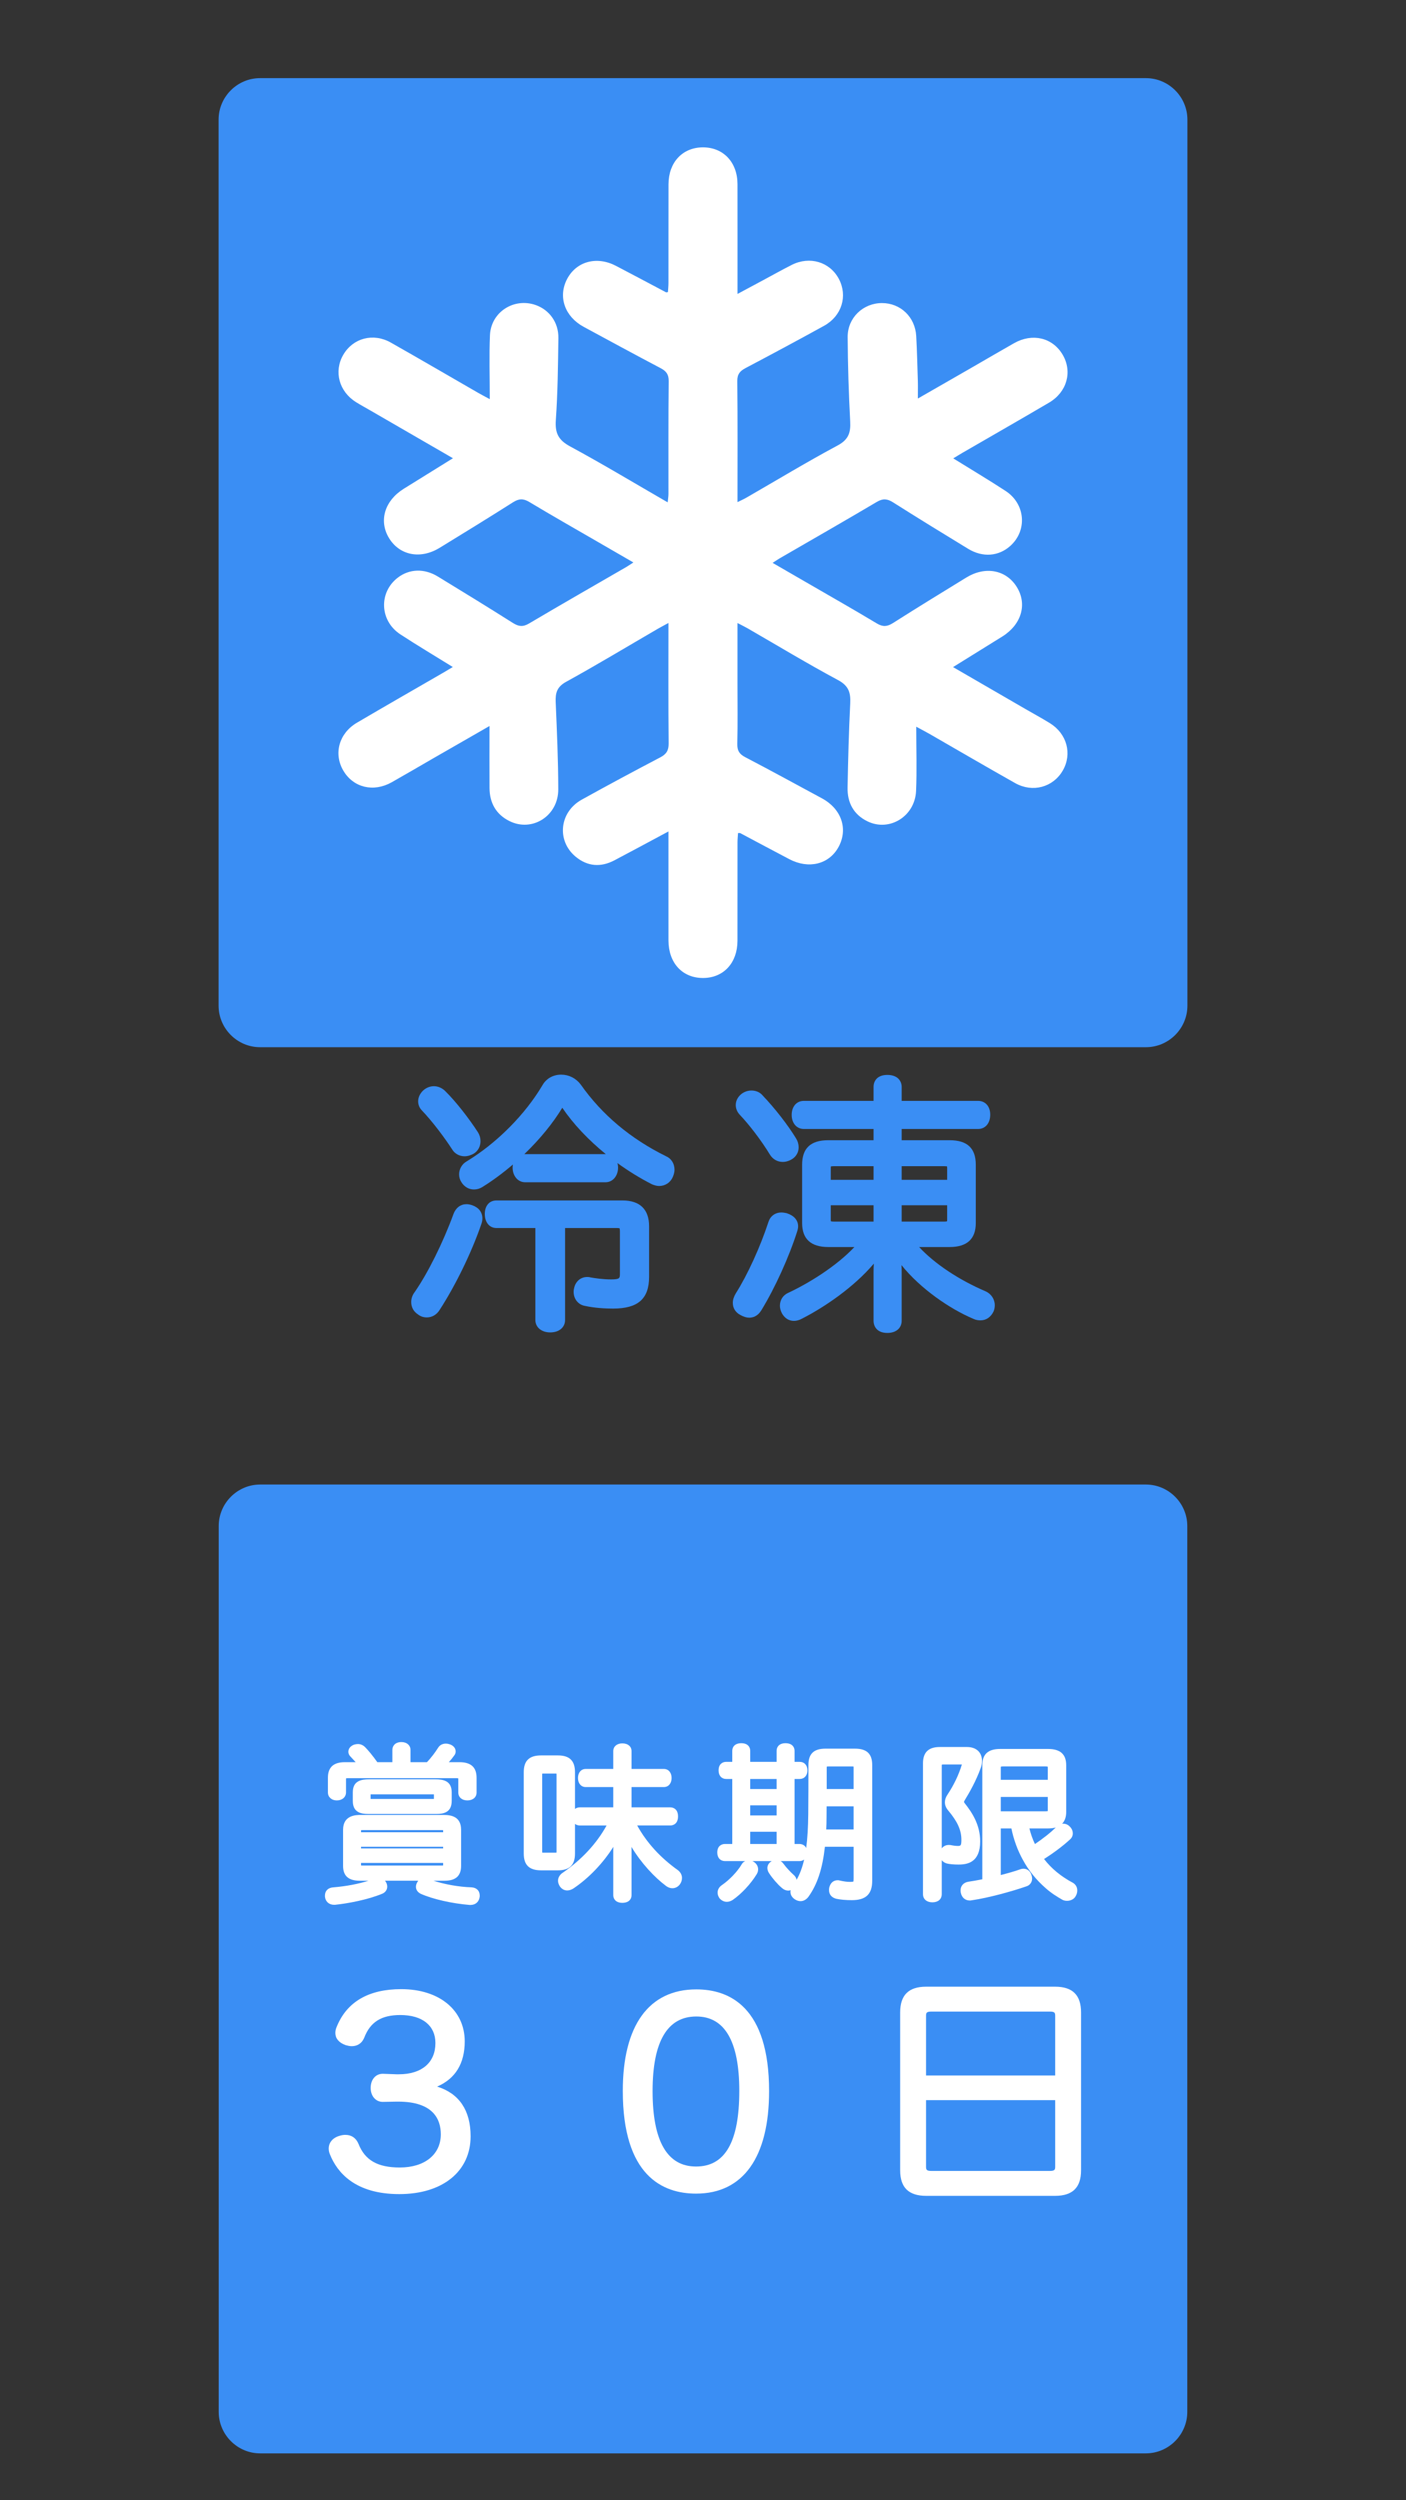
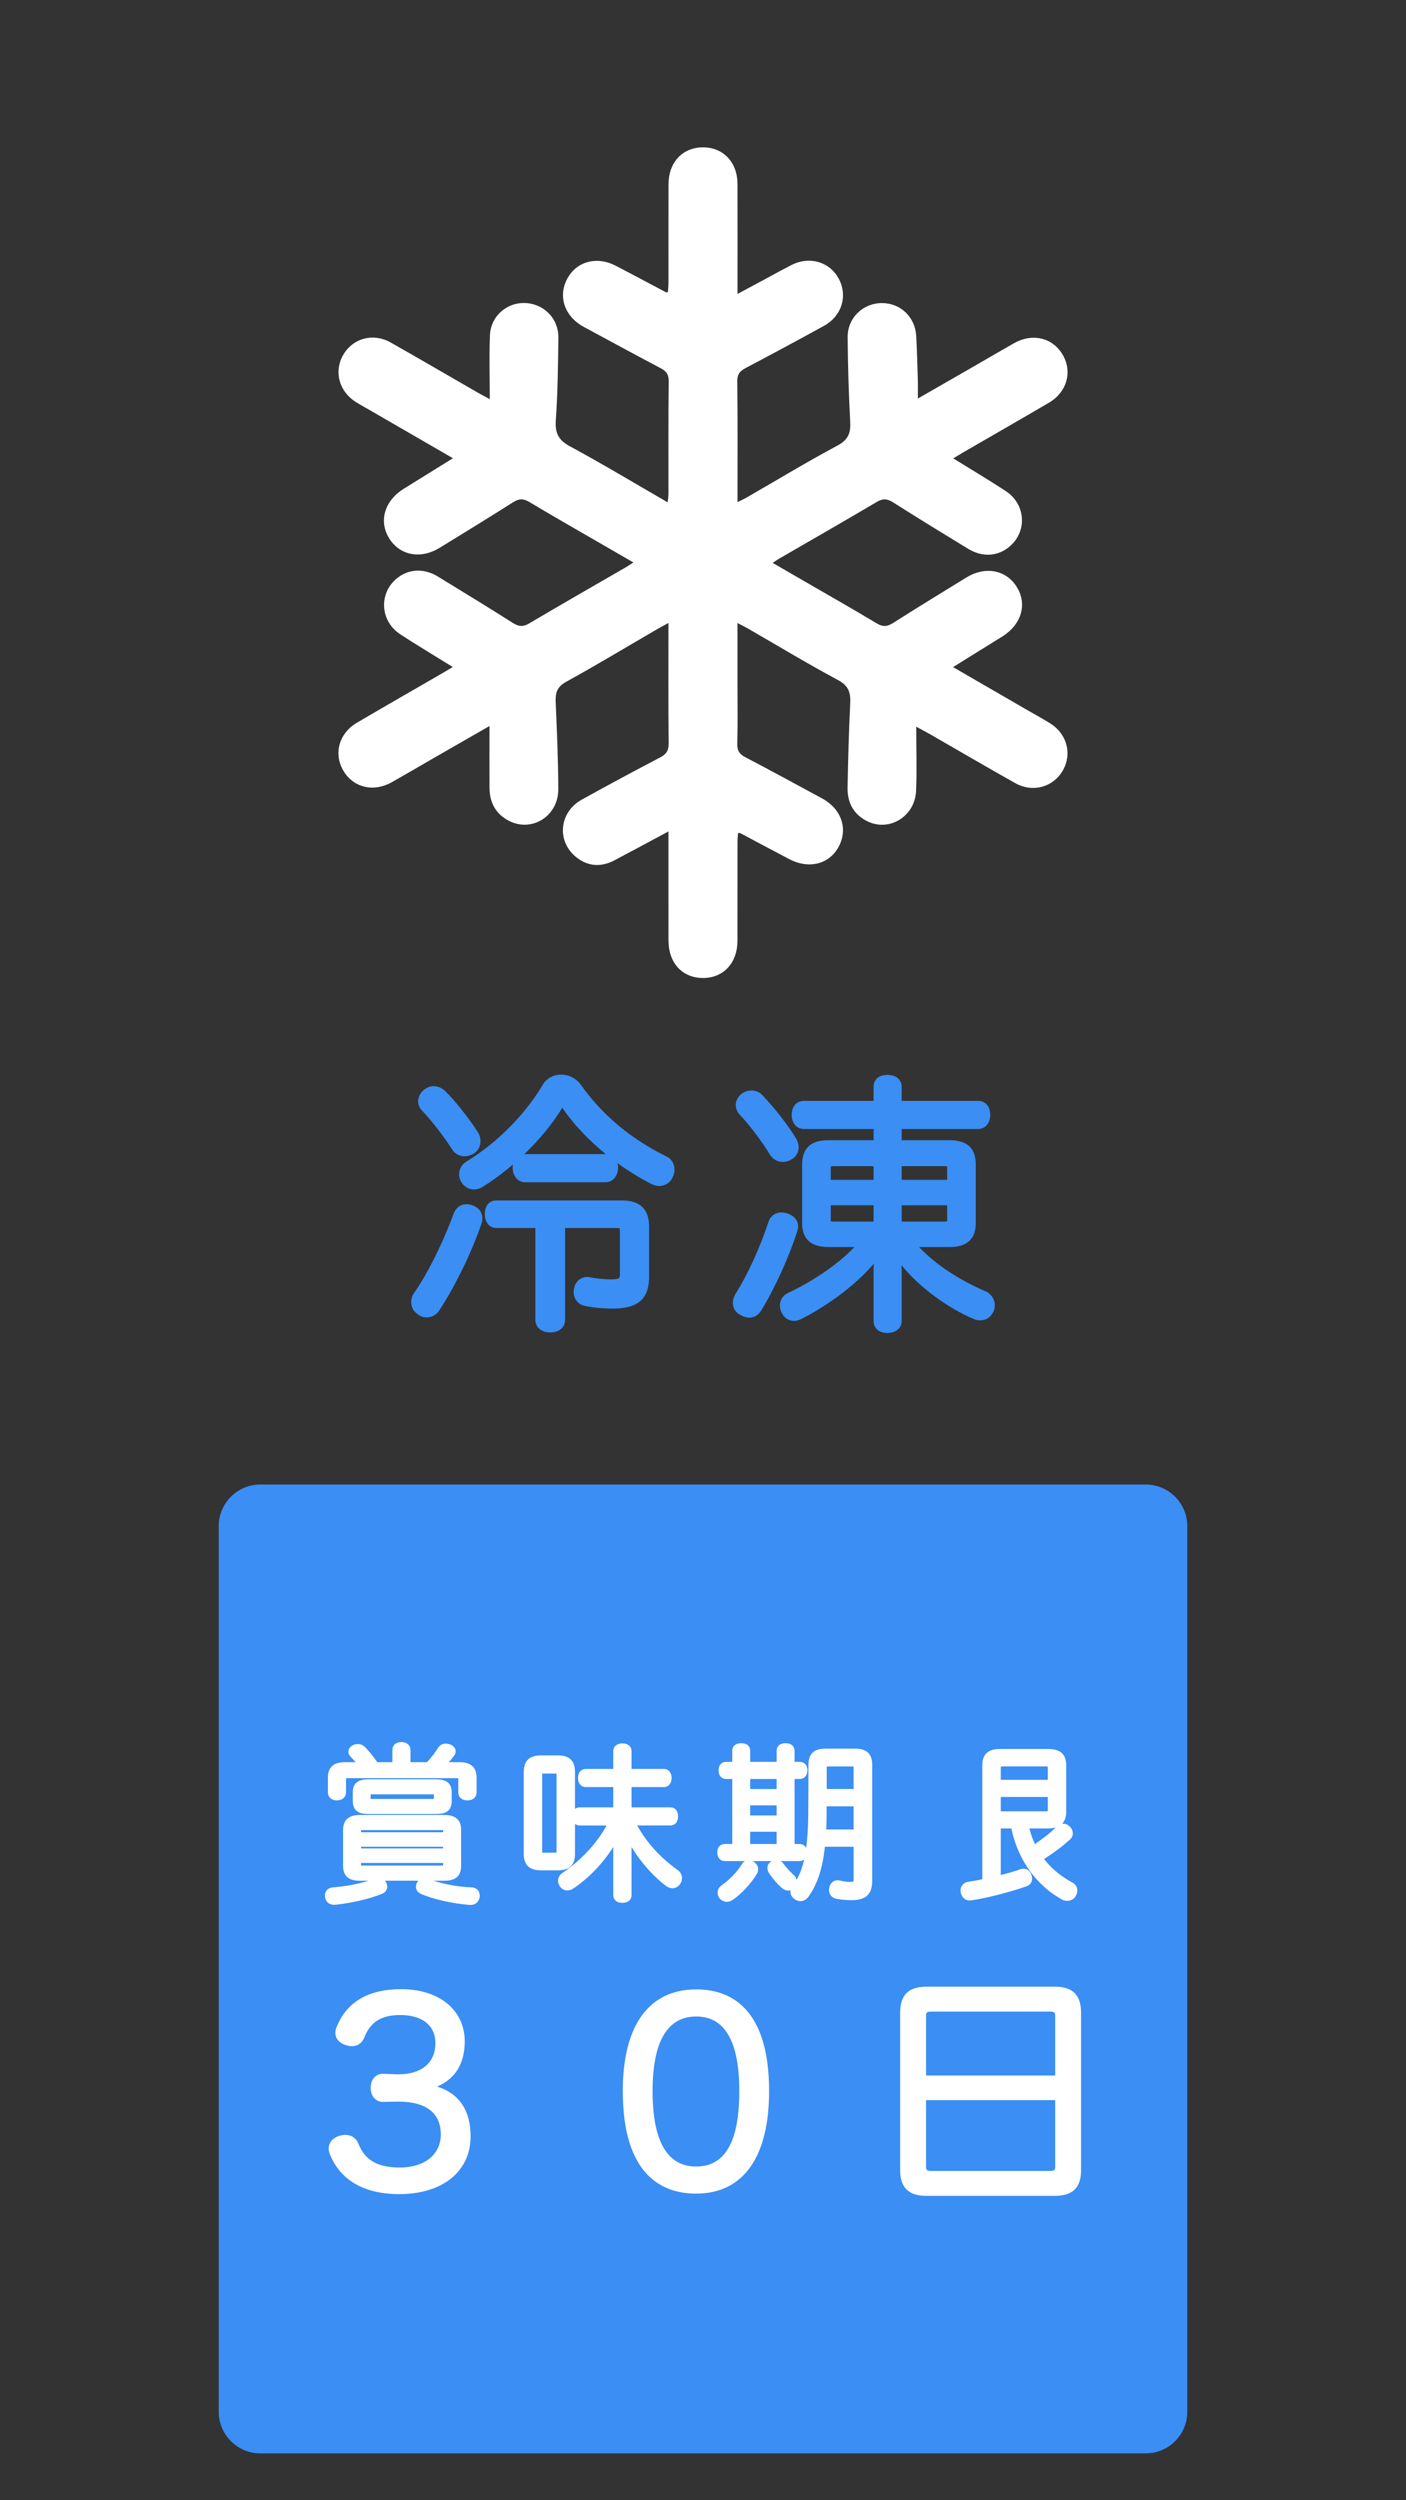
<svg xmlns="http://www.w3.org/2000/svg" version="1.1" id="レイヤー_1" x="0px" y="0px" width="450px" height="800px" viewBox="0 0 450 800" enable-background="new 0 0 450 800" xml:space="preserve">
  <rect x="0" y="0" width="450" height="800" fill="#333333" stroke="none" />
  <g>
-     <path fill="#3A8EF4" d="M380.037,321.784c0,7.309-5.98,13.289-13.289,13.289H83.252c-7.309,0-13.289-5.98-13.289-13.289V38.289   C69.963,30.98,75.943,25,83.252,25h283.496c7.309,0,13.289,5.98,13.289,13.289V321.784z" />
    <path fill="#FFFFFF" d="M156.674,232.299c-6.688,3.84-12.376,7.1-18.059,10.369c-4.406,2.536-8.786,5.117-13.213,7.616   c-5.862,3.31-12.322,1.741-15.518-3.708c-3.186-5.432-1.398-11.949,4.377-15.344c9.138-5.373,18.342-10.631,27.516-15.939   c0.926-0.536,1.84-1.091,3.146-1.868c-5.805-3.601-11.367-6.903-16.775-10.442c-6.662-4.359-6.99-13.464-0.791-18.183   c3.67-2.794,8.421-2.984,12.774-0.333c8.038,4.896,16.061,9.822,24.015,14.855c1.834,1.162,3.227,1.336,5.194,0.171   c10.331-6.118,20.758-12.071,31.147-18.088c0.621-0.359,1.209-0.775,2.23-1.434c-3.979-2.301-7.59-4.386-11.199-6.478   c-7.395-4.283-14.829-8.5-22.153-12.899c-1.937-1.163-3.345-1.041-5.197,0.137c-7.76,4.934-15.602,9.741-23.442,14.546   c-6.129,3.755-12.805,2.458-16.197-3.077c-3.367-5.494-1.461-11.964,4.682-15.801c5.118-3.197,10.254-6.365,15.756-9.779   c-9.1-5.262-17.789-10.288-26.479-15.312c-1.499-0.867-3.023-1.69-4.494-2.602c-5.49-3.405-7.231-9.861-4.123-15.189   c3.125-5.359,9.587-7.093,15.227-3.897c9.41,5.331,18.75,10.785,28.123,16.183c0.812,0.467,1.646,0.894,3.534,1.914   c0-7.346-0.223-13.911,0.06-20.455c0.319-7.435,7.713-12.129,14.688-9.639c4.359,1.557,7.288,5.586,7.217,10.541   c-0.126,8.763-0.209,17.54-0.826,26.275c-0.291,4.118,0.827,6.37,4.53,8.375c10.444,5.652,20.632,11.781,31.271,17.924   c0.108-1.12,0.248-1.906,0.249-2.692c0.014-12.021-0.062-24.042,0.076-36.062c0.025-2.21-0.783-3.237-2.598-4.192   c-8.23-4.33-16.398-8.778-24.582-13.198c-6.103-3.295-8.311-9.658-5.338-15.315c2.966-5.645,9.469-7.429,15.625-4.225   c5.368,2.794,10.701,5.657,16.053,8.482c0.072,0.039,0.199-0.022,0.602-0.082c0.054-0.94,0.164-1.956,0.164-2.973   c0.013-10.505-0.009-21.01,0.014-31.515c0.016-7.034,4.493-11.807,11.018-11.817c6.53-0.011,11.049,4.762,11.064,11.77   c0.022,11.476,0.006,22.951,0.006,35.13c2.894-1.551,5.401-2.896,7.912-4.242c3.146-1.685,6.258-3.435,9.44-5.045   c5.756-2.909,12.188-0.966,15.08,4.474c2.896,5.449,0.955,11.874-4.729,15.009c-8.333,4.596-16.723,9.09-25.139,13.533   c-1.787,0.944-2.659,1.93-2.635,4.167c0.141,12.762,0.067,25.526,0.067,38.714c1.133-0.561,1.979-0.926,2.774-1.383   c9.75-5.614,19.382-11.444,29.293-16.754c3.515-1.882,4.193-4.137,4-7.721c-0.479-8.964-0.754-17.947-0.813-26.923   c-0.041-6.199,4.935-10.902,10.979-10.906c5.943-0.003,10.635,4.458,10.967,10.576c0.257,4.751,0.372,9.513,0.518,14.269   c0.053,1.696,0.008,3.394,0.008,5.702c6.236-3.58,11.922-6.839,17.604-10.108c4.406-2.535,8.787-5.117,13.213-7.616   c5.869-3.316,12.313-1.757,15.521,3.694c3.193,5.43,1.41,11.954-4.364,15.35c-9.138,5.373-18.343,10.63-27.515,15.94   c-0.93,0.537-1.84,1.104-3.133,1.883c5.779,3.585,11.34,6.892,16.752,10.426c6.342,4.141,7.012,12.608,1.539,17.558   c-3.729,3.375-8.844,3.803-13.52,0.959c-8.043-4.892-16.062-9.822-24.016-14.855c-1.836-1.161-3.228-1.335-5.194-0.17   c-10.33,6.118-20.757,12.071-31.147,18.088c-0.625,0.362-1.217,0.78-2.229,1.434c4.072,2.354,7.779,4.492,11.482,6.637   c7.299,4.229,14.641,8.394,21.868,12.74c1.938,1.165,3.345,1.042,5.197-0.137c7.76-4.934,15.603-9.74,23.442-14.546   c6.127-3.756,12.804-2.457,16.195,3.077c3.367,5.494,1.461,11.964-4.682,15.8c-5.117,3.197-10.254,6.366-15.752,9.778   c7.971,4.614,15.531,8.994,23.096,13.371c2.623,1.517,5.287,2.963,7.867,4.549c5.504,3.387,7.238,9.851,4.148,15.195   c-3.084,5.333-9.629,7.153-15.232,4.002c-9.146-5.143-18.201-10.444-27.299-15.672c-1.09-0.625-2.205-1.203-4.361-2.375   c0,7.418,0.227,13.994-0.057,20.551c-0.35,8.123-8.494,13.148-15.537,9.739c-4.439-2.149-6.482-5.977-6.389-10.808   c0.176-8.979,0.399-17.959,0.854-26.925c0.176-3.448-0.488-5.643-3.896-7.47c-9.814-5.261-19.354-11.035-29.008-16.596   c-0.902-0.521-1.851-0.97-3.179-1.661c0,6.673,0,12.913,0,19.152c0,6.498,0.099,12.998-0.058,19.493   c-0.049,2.131,0.604,3.266,2.498,4.255c8.244,4.304,16.402,8.77,24.586,13.188c6.259,3.378,8.449,9.818,5.316,15.569   c-3.018,5.536-9.515,7.168-15.74,3.906c-5.266-2.76-10.502-5.575-15.752-8.358c-0.08-0.043-0.203-0.007-0.677-0.007   c-0.057,0.965-0.166,1.965-0.167,2.965c-0.013,10.505,0.008,21.011-0.013,31.516c-0.015,7.066-4.435,11.848-10.94,11.894   c-6.655,0.048-11.133-4.761-11.145-12.016c-0.016-10.396-0.004-20.793-0.004-31.189c0-1.039,0-2.078,0-3.684   c-6.105,3.268-11.676,6.289-17.285,9.237c-4.363,2.293-8.621,1.996-12.42-1.159c-6.159-5.112-5.2-14.277,1.936-18.24   c8.319-4.62,16.709-9.114,25.137-13.533c1.953-1.023,2.715-2.182,2.693-4.457c-0.125-12.667-0.061-25.335-0.061-38.553   c-1.396,0.764-2.494,1.333-3.562,1.953c-9.726,5.655-19.365,11.464-29.216,16.892c-2.92,1.607-3.439,3.566-3.314,6.492   c0.398,9.295,0.815,18.599,0.831,27.898c0.015,8.499-8.325,13.791-15.646,10.144c-4.266-2.125-6.315-5.795-6.359-10.518   C156.629,245.848,156.674,239.502,156.674,232.299z" />
    <g>
      <path fill="#3A8EF4" d="M199.227,384.104h-40.338c-2.264,0-3.727,1.698-3.727,4.326c0,2.69,1.498,4.498,3.727,4.498h12.459v29.417    c0,2.347,1.955,3.983,4.754,3.983c2.845,0,4.756-1.602,4.756-3.983v-29.417h16.57c0.646,0,0.862,0.11,0.861,0.08    c0.019,0.032,0.121,0.251,0.121,0.989v13.445c0,1.518,0,1.926-2.867,1.926c-2.586,0-5.197-0.396-6.579-0.645    c-0.428-0.127-0.753-0.127-1.043-0.127c-2.128,0-3.805,1.492-4.203,3.726c-0.123,0.435-0.123,0.815-0.123,1.029    c0,2.241,1.454,4.08,3.482,4.461c3.271,0.738,6.782,0.894,9.151,0.894c7.967,0,11.52-3.131,11.52-10.15V392.37    C207.748,386.962,204.802,384.104,199.227,384.104z" />
      <path fill="#3A8EF4" d="M151.145,385.639c-0.682-0.229-1.27-0.336-1.849-0.336c-1.892,0-3.402,1.136-4.15,3.128    c-3.336,9.151-8.24,19-12.465,25.051c-0.701,0.936-1.071,2.016-1.071,3.126c0,1.658,0.765,3.06,2.157,3.955    c0.792,0.645,1.752,0.971,2.854,0.971c1.658,0,3.153-0.884,4.084-2.396c5.131-7.905,10.246-18.436,13.324-27.406    c0.224-0.561,0.363-1.268,0.363-1.845C154.393,387.885,153.246,386.379,151.145,385.639z" />
      <path fill="#3A8EF4" d="M144.66,367.688c0.833,1.433,2.343,2.286,4.037,2.286c0.977,0,2.105-0.341,3.032-0.919    c1.292-0.822,2.063-2.289,2.063-3.92c0-1.015-0.278-1.975-0.84-2.869c-2.571-3.981-6.838-9.633-10.626-13.326    c-1.904-1.688-4.438-1.896-6.569-0.297c-1.222,0.999-1.922,2.358-1.922,3.73c0,1.121,0.431,2.167,1.186,2.918    C138.544,358.991,142.418,364.213,144.66,367.688z" />
      <path fill="#3A8EF4" d="M213.162,369.955c-11.331-5.578-20.505-13.282-27.295-22.936c-1.512-2.014-3.791-3.169-6.254-3.169    c-2.582,0-4.773,1.243-6.001,3.394c-5.579,9.439-14.672,18.562-24.303,24.389c-1.462,0.854-2.37,2.435-2.37,4.122    c0,0.912,0.265,1.792,0.736,2.499c0.916,1.487,2.38,2.341,4.018,2.341c0.984,0,1.863-0.263,2.765-0.827    c3.319-2.07,6.6-4.504,9.707-7.169c-0.063,0.323-0.097,0.662-0.097,1.016c0,2.662,1.713,4.669,3.983,4.669h25.778    c2.271,0,3.984-2.007,3.984-4.669c0-0.525-0.073-1.021-0.211-1.477c3.499,2.539,7.222,4.837,11.05,6.793    c0.852,0.366,1.627,0.553,2.306,0.553c1.938,0,3.615-1.104,4.375-2.877c0.365-0.851,0.551-1.625,0.551-2.308    C215.885,372.309,214.841,370.673,213.162,369.955z M179.965,354.448c3.517,5.194,8.346,10.304,13.928,14.839    c-0.021,0-0.042,0-0.062,0h-25.778c-0.082,0-0.163,0.002-0.243,0.007C172.662,364.638,176.909,359.495,179.965,354.448z" />
      <path fill="#3A8EF4" d="M246.413,369.435c0.917,1.487,2.413,2.341,4.104,2.341c1.019,0,2.062-0.315,3.03-0.92    c1.312-0.835,2.065-2.201,2.065-3.75c0-1.015-0.279-1.974-0.82-2.838c-2.648-4.334-6.736-9.593-10.682-13.735    c-1.479-1.822-4.537-2.215-6.78-0.526c-1.19,0.953-1.847,2.22-1.847,3.567c0,1.062,0.392,2.083,1.185,3.005    C239.912,359.981,243.734,365.024,246.413,369.435z" />
      <path fill="#3A8EF4" d="M315.425,413.172c-8.636-3.7-16.34-8.861-21.259-14.164h9.793c5.54,0,8.35-2.579,8.35-7.666v-18.67    c0-5.272-2.73-7.837-8.35-7.837h-15.373v-3.596h24.451c2.331,0,3.896-1.843,3.896-4.582c0-2.64-1.565-4.412-3.896-4.412h-24.451    v-4.496c0-1.758-1.2-3.812-4.582-3.812c-3.253,0-4.412,1.97-4.412,3.812v4.496h-22.309c-2.332,0-3.898,1.808-3.898,4.497    c0,2.646,1.604,4.497,3.898,4.497h22.309v3.596h-14.516c-5.62,0-8.352,2.563-8.352,7.837v18.67c0,5.087,2.81,7.666,8.352,7.666    h8.383c-5.875,6.254-14.833,11.71-21.256,14.695c-1.619,0.745-2.586,2.278-2.586,4.103c0,0.73,0.209,1.548,0.607,2.339    c0.867,1.612,2.25,2.502,3.89,2.502c0.823,0,1.75-0.261,2.474-0.677c7.084-3.573,16.621-10.017,23.092-17.646    c-0.06,0.876-0.088,1.733-0.088,2.604v15.673c0,1.885,1.159,3.898,4.412,3.898c2.783,0,4.582-1.53,4.582-3.898v-15.673    c0-0.696-0.021-1.408-0.061-2.134c5.979,7.463,15.39,13.985,23.031,17.201c0.812,0.394,1.668,0.478,2.25,0.478    c1.818,0,3.344-1.032,4.219-2.909c0.248-0.622,0.365-1.235,0.365-1.93C318.391,415.712,317.23,413.962,315.425,413.172z     M279.592,385.648v5.222h-12.803c-0.6,0-0.812-0.089-0.836-0.089c-0.001,0-0.002,0-0.002,0c-0.014-0.026-0.061-0.152-0.061-0.468    v-4.665H279.592z M265.893,377.51v-3.811c0-0.296,0.035-0.438,0.026-0.461c0.067-0.028,0.29-0.096,0.87-0.096h12.803v4.366    L265.893,377.51L265.893,377.51z M303.145,377.51h-14.559v-4.366h13.744c0.541,0,0.74,0.062,0.757,0.053    c0.017,0.046,0.058,0.188,0.058,0.504V377.51z M288.586,385.648h14.559v4.665c0,0.312-0.047,0.442-0.041,0.453    c-0.039,0.021-0.231,0.104-0.772,0.104h-13.744L288.586,385.648L288.586,385.648z" />
      <path fill="#3A8EF4" d="M255.443,392.37c0-1.926-1.318-3.445-3.618-4.171l-0.153-0.039c-0.443-0.09-0.995-0.202-1.582-0.202    c-2.006,0-3.564,1.162-4.167,3.091c-2.565,7.87-6.735,16.991-10.396,22.731c-0.662,1.104-0.984,2.113-0.984,3.083    c0,1.693,0.836,3.039,2.398,3.88c1.088,0.604,1.973,0.875,2.869,0.875c1.1,0,2.658-0.406,3.85-2.345    c4.396-7.178,8.927-17.156,11.566-25.512C255.328,393.356,255.443,392.897,255.443,392.37z" />
    </g>
  </g>
  <g display="none">
    <path display="inline" fill="#47B0B2" d="M380.02,321.754c0,7.309-5.979,13.287-13.287,13.287H83.267   c-7.309,0-13.287-5.979-13.287-13.287V38.288C69.98,30.979,75.958,25,83.267,25h283.465c7.309,0,13.287,5.979,13.287,13.288   V321.754L380.02,321.754z" />
    <g display="inline">
      <path fill="#47B0B2" d="M152.688,390.062c0,0.343-0.086,0.855-0.258,1.284c-2.996,8.734-7.965,19.098-13.188,27.146    c-0.686,1.112-1.713,1.712-2.826,1.712c-0.684,0-1.369-0.172-1.969-0.687c-1.113-0.684-1.543-1.712-1.543-2.738    c0-0.771,0.258-1.542,0.771-2.228c4.367-6.252,9.334-16.271,12.674-25.434c0.514-1.371,1.455-2.143,2.74-2.143    c0.43,0,0.857,0.087,1.371,0.259C151.918,387.749,152.688,388.691,152.688,390.062z M151.486,363.259    c0.432,0.686,0.6,1.37,0.6,2.056c0,1.026-0.426,2.055-1.369,2.653c-0.686,0.429-1.541,0.687-2.225,0.687    c-1.115,0-2.143-0.515-2.742-1.542c-2.484-3.854-6.424-9.077-9.848-12.675c-0.516-0.513-0.77-1.197-0.77-1.884    c0-0.855,0.428-1.797,1.369-2.568c0.686-0.514,1.455-0.771,2.141-0.771c0.857,0,1.713,0.343,2.484,1.028    C144.637,353.667,148.834,359.148,151.486,363.259z M212.289,371.479c1.197,0.516,1.883,1.628,1.883,2.998    c0,0.515-0.17,1.113-0.426,1.714c-0.516,1.197-1.631,1.97-3,1.97c-0.514,0-1.113-0.172-1.713-0.429    c-11.389-5.823-21.922-14.814-28.172-24.148c-0.43-0.6-0.771-0.856-1.199-0.856c-0.344,0-0.686,0.258-1.027,0.856    c-5.566,9.334-15.156,18.84-25.178,25.09c-0.686,0.43-1.285,0.601-1.971,0.601c-1.025,0-2.053-0.515-2.738-1.627    c-0.344-0.514-0.514-1.112-0.514-1.713c0-1.112,0.6-2.227,1.627-2.826c10.189-6.164,19.268-15.499,24.832-24.918    c1.029-1.801,2.828-2.655,4.711-2.655c1.883,0,3.768,0.854,5.051,2.567C191.564,358.206,201.154,365.998,212.289,371.479z     M158.68,391.604c-1.455,0-2.225-1.284-2.225-2.997s0.77-2.826,2.225-2.826h40.336c5.051,0,7.021,2.483,7.021,6.766v16.186    c0,5.908-2.484,8.648-10.021,8.648c-2.996,0-6.164-0.256-8.818-0.854c-1.369-0.258-2.312-1.457-2.312-2.998    c0-0.171,0-0.43,0.086-0.686c0.256-1.627,1.369-2.568,2.74-2.568c0.258,0,0.428,0,0.684,0.086    c1.885,0.342,4.453,0.685,6.938,0.685c3.34,0,4.367-0.771,4.367-3.426v-13.443c0-1.97-0.6-2.568-2.482-2.568h-18.068v30.913    c0,1.628-1.371,2.482-3.256,2.482c-1.799,0-3.254-0.854-3.254-2.482v-30.913H158.68V391.604z M167.844,376.959    c-1.541,0-2.484-1.541-2.484-3.168c0-1.628,0.943-2.826,2.484-2.826h25.777c1.541,0,2.482,1.198,2.482,2.826    c0,1.627-0.941,3.168-2.482,3.168H167.844z" />
-       <path fill="#47B0B2" d="M274.965,413.184h6.506c1.455,0,2.228,1.113,2.228,2.568v0.342c3.598-3.34,6.766-7.021,9.59-11.047    c-4.365-10.188-5.396-21.922-5.82-32.884H252.1c-1.713,0-2.57,0.515-2.57,2.656v9.247c-0.084,17.983-1.969,27.661-7.362,37.595    c-0.687,1.37-1.713,2.055-2.914,2.055c-0.599,0-1.282-0.171-1.883-0.514c-1.369-0.601-1.97-1.455-1.97-2.483    c0-0.599,0.17-1.284,0.601-1.97c5.31-9.505,7.022-18.754,7.022-36.822v-8.136c0-4.881,2.226-7.192,7.449-7.192h36.822v-1.543    c0-1.627,0.771-2.396,3.084-2.396c2.225,0,2.996,0.77,2.996,2.312v1.627h11.389l-0.258-0.172    c-1.625-1.371-4.109-2.825-5.822-3.768c-0.854-0.515-1.285-1.198-1.285-1.97c0-0.516,0.173-0.942,0.431-1.456    c0.515-0.856,1.282-1.285,2.228-1.285c0.428,0,0.854,0.086,1.371,0.258c1.969,0.856,4.793,2.569,6.508,4.024    c0.686,0.599,1.024,1.369,1.024,2.056c0,0.686-0.256,1.284-0.599,1.798c-0.172,0.172-0.344,0.343-0.514,0.515h4.023    c1.627,0,2.398,1.112,2.398,2.825c0,1.627-0.771,2.739-2.398,2.739h-18.326c0.344,8.907,1.115,17.812,3.768,26.291    c3-5.737,5.312-11.903,7.023-18.583c0.428-1.369,1.285-1.969,2.484-1.969c0.342,0,0.684,0.085,1.113,0.17    c1.455,0.343,2.311,1.285,2.311,2.568c0,0.344-0.086,0.687-0.17,1.114c-2.314,8.394-5.652,16.356-10.02,23.464    c2.225,4.452,4.965,8.05,7.106,10.104c0.687,0.515,1.198,0.771,1.627,0.771c0.601,0,0.94-0.513,1.369-1.54    c0.514-1.542,0.942-4.367,1.198-7.449c0.173-1.542,1.201-2.313,2.656-2.313c0.17,0,0.256,0,0.428,0    c1.625,0.173,2.652,1.114,2.652,2.656c0,0.085,0,0.085,0,0.17c-0.256,4.282-1.283,8.65-2.568,11.646    c-1.112,2.484-3.168,3.77-5.395,3.77c-1.711,0-3.51-0.687-5.223-2.142c-2.312-1.885-5.311-5.396-7.709-9.849    c-3.338,4.453-7.107,8.479-11.303,12.074c-0.771,0.6-1.541,0.941-2.312,0.941c-0.855,0-1.711-0.343-2.311-1.112    c-0.601-0.516-0.857-1.198-0.857-1.883c0-0.857,0.43-1.801,1.369-2.484l0.344-0.257H261.09c-4.623,0-6.764-1.541-6.764-5.823    v-29.115c0-4.195,2.141-5.822,6.764-5.822h22.521c1.371,0,2.055,1.111,2.055,2.482c0,1.284-0.684,2.483-2.055,2.483h-8.734v7.106    h4.969c3.682,0,5.307,1.284,5.307,4.882v5.822c0,3.513-1.625,4.882-5.307,4.882h-4.881V413.184L274.965,413.184z M265.887,361.461    c0,1.712-1.027,2.482-3.084,2.482c-1.969,0-3.082-0.771-3.082-2.482v-4.625h-20.123c-1.543,0-2.397-1.114-2.397-2.826    c0-1.798,0.854-2.826,2.397-2.826h20.123v-3.426c0-1.713,1.113-2.481,3.082-2.481c2.057,0,3.084,0.77,3.084,2.481v3.426h19.951    v-3.426c0-1.713,1.115-2.481,3.084-2.481c2.055,0,3.082,0.77,3.082,2.481v3.426h20.809c1.543,0,2.398,1.028,2.398,2.826    c0,1.712-0.855,2.826-2.398,2.826h-20.809v2.227c0,1.799-1.027,2.568-3.082,2.568c-1.969,0-3.084-0.771-3.084-2.568v-2.227    h-19.951V361.461z M269.568,389.634v-7.106h-7.279c-1.455,0-2.227,0.343-2.227,1.798v5.31L269.568,389.634L269.568,389.634z     M277.959,400.767c1.285,0,1.887-0.258,1.887-1.542v-3.597c0-1.199-0.602-1.542-1.887-1.542h-17.896v6.681H277.959    L277.959,400.767z M260.062,405.22v6.165c0,1.456,0.771,1.799,2.227,1.799h7.279v-7.964H260.062L260.062,405.22z" />
    </g>
    <g display="inline">
-       <path fill="#FFFFFF" d="M163.746,312.895c-2.258-1.167-4.6-2.196-6.758-3.528c-5.426-3.353-9.471-8.183-9.75-14.525    c-0.533-12.029-0.154-24.1-0.154-36.472c18.107,0,36.176,0,54.25,0c0.199,0.286,0.471,0.525,0.559,0.819    c2.729,8.949,2.725,8.949,11.996,8.949c8.301,0,16.619-0.318,24.898,0.117c5.201,0.271,8.303-0.993,8.66-6.594    c0.064-1.003,0.6-1.975,1.02-3.285c17.982,0,36.07,0,55.072,0c0,3.994,0,8.062,0,12.131c0.002,6.053,0.023,12.107,0,18.161    c-0.047,11.823-4.703,18.676-15.594,23.079c-0.594,0.239-1.074,0.759-1.605,1.148    C245.475,312.895,204.611,312.895,163.746,312.895z" />
      <path fill="#FFFFFF" d="M303.115,186.756c-52.139,0-103.984,0-156.291,0c-0.098-2.015-0.266-3.872-0.268-5.729    c-0.016-36.507-0.025-73.016-0.006-109.523c0.008-15.561,8.879-24.353,24.49-24.354c36.334-0.002,72.67-0.007,109.004,0.003    c13.961,0.003,23.408,8.96,23.455,22.756c0.121,37.545,0.045,75.092,0.022,112.637    C303.521,183.889,303.268,185.231,303.115,186.756z M180.482,113.925c0-5.341-0.035-10.683,0.014-16.024    c0.029-3.237-0.748-6.172-4.457-6.35c-4.035-0.193-5.117,2.801-5.123,6.265c-0.016,10.683,0.016,21.366-0.018,32.048    c-0.01,3.369,1.234,6.056,4.797,6.117c3.65,0.061,4.814-2.688,4.795-6.032C180.457,124.608,180.482,119.267,180.482,113.925z" />
      <path fill="#FFFFFF" d="M303.182,195.414c0,18.18,0,35.749,0,53.858c-1.979,0.117-3.807,0.318-5.633,0.32    c-48.291,0.018-96.584-0.065-144.875,0.129c-5.145,0.021-6.34-1.612-6.234-6.462c0.303-13.84,0.107-27.691,0.107-41.539    c0-1.861,0-3.721,0-6.306c4.205,0,7.779,0,11.355,0c12.463,0,24.93,0.227,37.385-0.112c4.984-0.136,7.912,1.021,8.145,6.409    c0.041,0.982,0.668,1.938,1.1,3.113c13.637,0,27.262,0,40.811,0c3.957-9.411,3.957-9.411,14.515-9.411c12.463,0,24.924,0,37.387,0    C299.102,195.414,300.963,195.414,303.182,195.414z" />
    </g>
  </g>
  <g display="none">
    <path display="inline" fill="#47B0B2" d="M380,771.715c0,7.308-5.979,13.285-13.285,13.285H83.285   C75.978,785,70,779.021,70,771.715v-283.43C70,480.979,75.978,475,83.285,475h283.43c7.309,0,13.285,5.979,13.285,13.285V771.715z" />
    <g display="inline">
      <path fill="#FFFFFF" d="M136.765,576.381c-0.578,7.743-2.099,14.328-4.63,20.261c-3.763,8.685-10.06,15.848-18.597,20.912    c-0.652,0.362-1.304,0.507-1.882,0.507c-1.014,0-1.881-0.507-2.532-1.52c-0.361-0.507-0.507-1.086-0.507-1.592    c0-1.086,0.579-2.1,1.592-2.678c7.743-4.559,13.315-10.927,16.499-18.523c2.098-4.993,3.328-10.637,3.906-17.295H113.32    c-1.808,0-2.678-0.939-2.678-2.749c0-1.811,0.87-2.896,2.75-2.896l17.656-0.07c0.217-3.835,0.289-6.947,0.289-10.493    c0-1.882,1.157-2.822,3.04-2.822c1.809,0,3.184,1.013,3.184,2.896c-0.073,3.616-0.218,6.801-0.362,10.42l19.826-0.073    c5.21,0,7.889,2.821,7.815,7.598c-0.218,10.564-1.013,19.465-2.026,26.051c-1.521,9.623-4.776,12.733-11.795,12.733    c-3.545,0-7.308-0.434-9.985-1.302c-1.229-0.435-1.954-1.521-1.954-2.896c0-0.289,0-0.65,0.073-0.939    c0.289-1.447,1.302-2.171,2.531-2.171c0.291,0,0.652,0.071,1.015,0.145c2.17,0.651,5.137,1.086,7.597,1.086    c3.763,0,5.211-1.158,6.513-8.249c1.085-6.006,1.664-14.328,1.881-23.155c0-0.072,0-0.217,0-0.289c0-2.39-0.867-2.896-3.617-2.896    L136.765,576.381L136.765,576.381z" />
      <path fill="#FFFFFF" d="M204.775,575.73c1.014,0,1.881,0.506,2.388,1.52c2.243,4.27,4.56,10.275,6.006,14.979    c0.072,0.435,0.146,0.725,0.146,1.086c0,1.229-0.796,2.025-2.026,2.388c-0.435,0.145-0.797,0.218-1.157,0.218    c-1.158,0-2.171-0.579-2.533-1.809c-1.375-4.633-3.69-10.565-5.789-14.689c-0.217-0.363-0.289-0.65-0.289-1.014    c0-1.085,0.796-2.026,1.881-2.389C203.834,575.802,204.342,575.73,204.775,575.73z M247.396,577.105c0,0.145,0,0.359,0,0.506    c-0.941,9.623-4.053,19.319-9.045,25.977c-5.646,7.453-14.617,13.315-24.313,15.341c-0.289,0.072-0.578,0.072-0.796,0.072    c-1.302,0-2.243-0.724-2.604-1.954c-0.072-0.361-0.146-0.723-0.146-1.085c0-1.157,0.725-2.099,2.027-2.388    c8.104-1.954,16.424-6.803,21.272-13.531c4.343-6.006,6.875-14.688,7.814-23.444c0.072-1.592,1.446-2.242,2.678-2.242    c0.072,0,0.219,0,0.361,0C246.454,574.645,247.396,575.514,247.396,577.105z M219.972,572.836c1.013,0,1.88,0.507,2.459,1.592    c2.243,4.271,4.342,9.841,5.645,14.763c0.072,0.217,0.072,0.506,0.072,0.724c0,1.085-0.651,2.026-1.955,2.46    c-0.434,0.072-0.794,0.146-1.229,0.146c-1.157,0-2.242-0.578-2.46-1.664c-1.231-4.633-3.474-10.42-5.428-14.327    c-0.217-0.361-0.289-0.726-0.289-1.086c0-1.014,0.796-1.882,1.881-2.315C219.103,572.909,219.537,572.836,219.972,572.836z" />
      <path fill="#FFFFFF" d="M301.006,616.613c0,1.954-1.375,2.75-3.184,2.75c-1.954,0-3.184-0.796-3.184-2.75V560.39    c0-1.955,1.229-2.75,3.184-2.75c1.809,0,3.184,0.795,3.184,2.821v18.596c10.928,2.896,24.385,7.743,35.312,12.953    c1.375,0.651,1.953,1.737,1.953,3.039c0,0.507-0.071,1.013-0.289,1.592c-0.435,1.23-1.592,2.1-2.896,2.1    c-0.506,0-1.013-0.146-1.521-0.361c-9.551-4.848-21.995-9.841-32.562-12.881L301.006,616.613L301.006,616.613z" />
      <path fill="#FFFFFF" d="M168.458,694.256c1.304,0,2.099,1.086,2.099,2.678c0,1.521-0.795,2.605-2.099,2.605h-61.36    c-1.303,0-2.026-1.086-2.026-2.605c0-1.592,0.724-2.678,2.026-2.678h28.438v-18.307H116.36c-1.304,0-2.171-1.086-2.171-2.604    c0-1.521,0.867-2.604,2.171-2.604h19.175v-15.123h-16.932c-2.389,4.921-5.211,9.552-8.395,13.531    c-0.651,0.723-1.375,1.085-2.098,1.085c-0.725,0-1.52-0.289-2.099-0.868c-0.651-0.507-1.013-1.229-1.013-1.953    c0-0.651,0.288-1.375,0.795-2.026c5.572-6.729,10.274-15.92,12.663-25.108c0.361-1.229,1.23-1.81,2.388-1.81    c0.29,0,0.65,0.073,1.014,0.146c1.374,0.361,2.243,1.303,2.243,2.388c0,0.218,0,0.508-0.145,0.725    c-0.797,2.821-1.883,5.789-3.112,8.684h14.689v-12.735c0-1.374,1.229-2.243,2.894-2.243c1.737,0,2.968,0.869,2.968,2.243v12.735    h24.385c1.303,0,2.025,1.013,2.025,2.604c0,1.521-0.723,2.605-2.025,2.605h-24.385v15.123h20.55c1.303,0,2.098,1.085,2.098,2.604    s-0.795,2.604-2.098,2.604h-20.55v18.307L168.458,694.256L168.458,694.256z" />
      <path fill="#FFFFFF" d="M223.372,676.962c1.229,0,1.881,0.941,1.881,2.46c0,1.375-0.651,2.389-1.881,2.389h-11.723v9.045    c3.98-0.65,7.888-1.446,11.433-2.314c0.361-0.073,0.725-0.146,1.013-0.146c1.086,0,1.737,0.579,2.027,1.811    c0.071,0.29,0.071,0.579,0.071,0.796c0,1.158-0.65,1.954-1.954,2.315c-9.045,2.314-20.188,4.27-29.596,5.354    c-0.145,0-0.288,0-0.434,0c-1.592,0-2.604-1.014-2.822-2.677c0-0.146,0-0.362,0-0.508c0-1.373,0.941-2.242,2.389-2.389    c4.051-0.289,8.538-0.795,12.952-1.445v-9.842h-12.012c-1.303,0-1.953-1.014-1.953-2.389c0-1.519,0.65-2.46,1.953-2.46h12.012    v-7.235h-7.092c-4.124,0-6.078-1.665-6.078-5.645v-20.115c0-3.979,1.954-5.572,6.078-5.572h19.176c4.124,0,6.15,1.593,6.15,5.572    v20.115c0,3.979-2.026,5.645-6.15,5.645h-7.164v7.235L223.372,676.962L223.372,676.962z M200.507,643.025    c-1.375,0-2.027,0.361-2.027,1.736v6.946h8.25v-8.684L200.507,643.025L200.507,643.025z M198.479,656.05v7.381    c0,1.375,0.652,1.737,2.027,1.737h6.223v-9.118H198.479z M211.649,651.709h8.467v-6.946c0-1.375-0.651-1.736-2.027-1.736h-6.439    L211.649,651.709L211.649,651.709z M211.649,665.168h6.439c1.376,0,2.027-0.362,2.027-1.737v-7.381h-8.467L211.649,665.168    L211.649,665.168z M228.292,666.036c-1.302,0-1.953-1.014-1.953-2.46c0-1.375,0.651-2.46,1.953-2.46h14.906    c-0.724-0.073-1.375-0.362-1.953-0.941c-2.604-2.967-6.513-6.296-9.841-8.683c-0.651-0.507-1.014-1.086-1.014-1.737    c0-0.579,0.217-1.157,0.723-1.665c0.507-0.506,1.086-0.795,1.664-0.795c0.58,0,1.158,0.218,1.738,0.578    c1.81,1.231,3.906,2.822,5.933,4.487c3.184-2.243,6.224-4.993,8.177-7.236c0.361-0.507,0.579-0.868,0.579-1.157    c0-0.435-0.435-0.579-1.158-0.579h-18.812c-1.303,0-1.955-1.085-1.955-2.46c0-1.447,0.725-2.533,1.955-2.533h21.562    c3.185,0,4.993,1.81,4.993,3.979c0,1.158-0.507,2.389-1.446,3.618c-3.258,3.835-6.729,6.874-10.42,9.479    c0.507,0.437,0.938,0.869,1.373,1.305c0.651,0.649,0.94,1.302,0.94,1.881c0,0.65-0.289,1.229-0.867,1.735    c-0.508,0.436-1.086,0.651-1.592,0.726h10.131c3.039,0,4.775,1.664,4.775,4.052c0,1.013-0.291,2.098-0.94,3.328    c-1.665,3.257-4.486,7.309-7.235,9.985c-0.578,0.578-1.304,0.939-1.955,0.939c-0.65,0-1.302-0.289-1.881-0.796    c-0.506-0.579-0.797-1.229-0.797-1.881c0-0.652,0.291-1.303,0.941-1.882c2.025-1.81,4.485-4.775,6.076-7.67    c0.146-0.289,0.219-0.508,0.219-0.65c0-0.362-0.361-0.507-1.012-0.507h-8.539v28.872c0,4.484-2.172,6.656-7.961,6.656    c-2.171,0-4.774-0.218-6.513-0.579c-1.374-0.29-2.17-1.157-2.17-2.604c0-0.217,0-0.362,0-0.579    c0.217-1.375,1.229-2.171,2.388-2.171c0.217,0,0.436,0,0.651,0.073c1.375,0.289,3.618,0.578,5.137,0.578    c2.316,0,3.04-0.578,3.04-2.749v-27.497H228.292L228.292,666.036z" />
-       <path fill="#FFFFFF" d="M281.324,681.448c-1.303,0-2.025-0.94-2.025-2.389c0-1.52,0.723-2.46,2.025-2.46h27.713v-2.604    c0-1.229,1.014-2.025,2.605-2.025c1.736,0,2.678,0.796,2.678,2.025v2.604h27.642c1.302,0,2.024,0.94,2.024,2.46    c0,1.447-0.723,2.389-2.024,2.389h-24.239c7.452,6.223,15.557,10.348,25.324,12.808c1.375,0.29,1.953,1.303,1.953,2.388    c0,0.362-0.07,0.726-0.216,1.087c-0.362,1.229-1.304,2.025-2.604,2.025c-0.363,0-0.725-0.073-1.086-0.146    c-10.854-3.11-20.406-8.178-27.496-16.497c0.36,1.519,0.725,3.617,0.725,5.354v11.939c0,1.304-0.941,2.171-2.68,2.171    c-1.592,0-2.604-0.867-2.604-2.171v-11.939c0-1.664,0.291-3.688,0.651-5.354c-7.02,7.813-16.787,13.458-27.567,16.568    c-0.362,0.073-0.726,0.146-1.015,0.146c-1.156,0-2.026-0.651-2.532-1.954c-0.146-0.435-0.216-0.796-0.216-1.157    c0-1.158,0.722-2.026,1.953-2.315c9.551-2.678,18.233-7.163,25.254-12.952L281.324,681.448L281.324,681.448z M302.96,650.044    c0,1.448-0.869,2.171-2.604,2.171c-1.666,0-2.604-0.723-2.604-2.171v-3.906h-17.294c-1.23,0-1.954-0.869-1.954-2.315    c0-1.52,0.724-2.46,1.954-2.46h17.294v-4.125c0-1.446,0.938-2.099,2.604-2.099c1.735,0,2.604,0.651,2.604,2.099v4.125h16.933    v-4.125c0-1.446,1.012-2.099,2.605-2.099c1.807,0,2.604,0.651,2.604,2.099v4.125h17.656c1.229,0,1.954,0.94,1.954,2.46    c0,1.447-0.726,2.315-1.954,2.315h-17.656v2.604c0,1.519-0.797,2.171-2.604,2.171c-1.594,0-2.605-0.652-2.605-2.171v-2.604H302.96    V650.044z M285.956,659.812c-1.737,0-2.604-0.94-2.679-2.389c0-0.072,0-0.145,0-0.145c0-1.521,0.869-2.389,2.461-2.389    c11.938,0,24.529-0.724,32.996-1.592c6.148-0.65,12.229-1.736,16.209-2.822c0.434-0.071,0.795-0.145,1.158-0.145    c1.229,0,2.024,0.651,2.385,1.664c0.146,0.362,0.22,0.65,0.22,1.013c0,1.085-0.797,1.954-2.099,2.316    c-4.776,1.157-11,2.171-17.513,2.894C310.559,659.089,297.46,659.812,285.956,659.812z M289.573,661.767    c0.796,0,1.592,0.362,2.171,1.085c1.664,1.883,3.763,4.776,4.992,7.164c0.289,0.579,0.435,1.158,0.435,1.664    c0,0.869-0.435,1.593-1.374,2.1c-0.508,0.289-0.941,0.435-1.447,0.435c-0.869,0-1.736-0.507-2.315-1.664    c-1.157-2.1-3.039-4.85-4.632-6.875c-0.36-0.506-0.578-1.013-0.578-1.52c0-0.796,0.507-1.521,1.304-1.953    C288.633,661.912,289.141,661.767,289.573,661.767z M308.604,660.32c0.869,0,1.592,0.359,2.099,1.085    c1.231,1.592,2.679,3.907,3.329,5.499c0.218,0.435,0.291,0.868,0.291,1.303c0,0.94-0.437,1.736-1.305,2.099    c-0.434,0.218-1.013,0.361-1.52,0.361c-0.939,0-1.811-0.435-2.17-1.303c-0.797-1.736-1.954-3.835-2.969-5.282    c-0.36-0.506-0.506-1.014-0.506-1.447c0-0.867,0.578-1.592,1.446-2.025C307.736,660.392,308.17,660.32,308.604,660.32z     M336.102,660.754c0,0.506-0.146,1.013-0.436,1.592c-1.953,3.618-4.703,7.888-7.598,11.288c-0.651,0.725-1.447,1.086-2.243,1.086    c-0.579,0-1.157-0.218-1.664-0.579c-0.724-0.507-1.086-1.157-1.086-1.882c0-0.506,0.217-1.085,0.724-1.664    c2.75-3.184,5.282-7.235,7.092-10.927c0.436-1.013,1.303-1.447,2.17-1.447c0.437,0,0.871,0.072,1.305,0.29    C335.449,658.945,336.102,659.741,336.102,660.754z" />
    </g>
  </g>
  <g>
    <path fill="#3A8EF4" d="M380,771.715c0,7.308-5.979,13.285-13.285,13.285H83.285C75.978,785,70,779.021,70,771.715v-283.43   C70,480.979,75.978,475,83.285,475h283.43c7.309,0,13.285,5.979,13.285,13.285V771.715z" />
    <g>
      <path fill="#FFFFFF" d="M107.797,576.076c1.737,0,2.951-1.062,2.951-2.583v-4.168c0-0.205,0.029-0.293,0.024-0.304    c0.031-0.016,0.169-0.068,0.559-0.068h34.718c0.446,0,0.601,0.08,0.597,0.057c0.009,0.021,0.039,0.104,0.039,0.315v4.221    c0,1.514,1.165,2.53,2.899,2.53c1.766,0,2.952-1.018,2.952-2.53v-4.696c0-3.369-1.794-5.009-5.484-5.009h-3.397    c0.668-0.747,1.278-1.504,1.772-2.202c0.271-0.363,0.409-0.777,0.409-1.229c0-1.083-0.761-1.955-2.004-2.321    c-1.47-0.486-2.922-0.011-3.587,1.102c-1.076,1.696-2.284,3.261-3.594,4.652h-5.272v-3.96c0-1.459-1.192-2.478-2.899-2.478    c-2.003,0-2.899,1.244-2.899,2.478v3.96h-4.814c-1.436-2.009-2.852-3.751-3.925-4.823c-0.64-0.643-1.432-0.98-2.291-0.98    c-0.359,0-0.761,0.064-1.225,0.196l-0.097,0.033c-1.087,0.435-1.736,1.274-1.736,2.248c0,0.45,0.152,0.871,0.465,1.286    l0.074,0.089c0.631,0.662,1.224,1.305,1.802,1.951h-3.451c-3.655,0-5.433,1.64-5.433,5.01v4.644    C104.949,575.014,106.12,576.076,107.797,576.076z" />
      <path fill="#FFFFFF" d="M150.883,603.888c-3.966-0.131-8.543-0.945-12.139-2.116h3.559c3.549,0,5.273-1.553,5.273-4.745v-11.556    c0-4.254-3.19-4.746-5.59-4.746h-26.539c-1.396,0-5.644,0-5.644,4.746v11.556c0,3.192,1.742,4.745,5.326,4.745h2.814    c-3.177,1.02-7.155,1.775-11.195,2.116c-1.696,0.077-2.749,1.087-2.749,2.636l0.005,0.362c0.155,1.549,1.318,2.589,2.895,2.589    l0.366-0.005c4.046-0.419,10.43-1.601,15.109-3.554c0.965-0.403,1.564-1.263,1.564-2.242c0-0.605-0.188-1.175-0.551-1.682    c-0.054-0.077-0.11-0.151-0.169-0.222h10.636c-0.099,0.133-0.193,0.282-0.281,0.451c-0.29,0.457-0.449,0.988-0.449,1.504    c0,0.93,0.548,1.735,1.541,2.231c3.785,1.693,9.898,3.093,15.656,3.569h0.264c1.639,0,2.796-1.039,2.953-2.741v-0.265    C153.539,604.979,152.527,603.969,150.883,603.888z M115.55,586.265v-0.529c0-0.057,0.003-0.098,0.007-0.127    c0.067-0.017,0.195-0.034,0.418-0.034h25.379c0.297,0,0.438,0.039,0.467,0.021c0.005,0.026,0.01,0.071,0.01,0.14v0.529H115.55    L115.55,586.265z M115.55,591.436v-0.532h26.28v0.532H115.55z M115.55,596.073h26.28v0.688c0,0.056-0.004,0.095-0.002,0.115    c-0.063,0.019-0.203,0.046-0.475,0.046h-25.379c-0.223,0-0.351-0.019-0.418-0.034c-0.004-0.029-0.007-0.07-0.007-0.127    L115.55,596.073L115.55,596.073z" />
      <path fill="#FFFFFF" d="M118.138,569.328c-2.582,0-5.222,0.495-5.222,4.165v2.744c0,3.69,2.621,4.165,4.905,4.165h21.896    c2.259,0,4.853-0.475,4.853-4.165v-2.744c0-3.67-2.64-4.165-5.222-4.165H118.138z M138.876,574.135v1.457    c-0.061,0.008-0.147,0.016-0.267,0.016h-19.733c-0.119,0-0.206-0.008-0.267-0.016l0.004-1.457c0.064-0.006,0.15-0.011,0.263-0.011    h19.733C138.724,574.124,138.811,574.129,138.876,574.135z" />
      <path fill="#FFFFFF" d="M202.128,606.417v-14.245c0-0.407-0.006-0.812-0.019-1.221c3.147,5.263,7.488,9.832,11.015,12.456    c1.499,1.167,3.325,0.971,4.409-0.386c0.484-0.62,0.74-1.361,0.74-2.146c0-0.915-0.444-1.796-1.265-2.45    c-5.66-4.026-10.05-8.843-13.069-14.331h10.59c1.197,0,2.478-0.762,2.478-2.898c0-2.138-1.28-2.899-2.478-2.899h-12.401v-6.494    h10.343c1.482,0,2.479-1.165,2.479-2.898c0-1.734-0.996-2.899-2.479-2.899h-10.343v-5.701c0-1.505-1.159-2.478-2.952-2.478    c-1.734,0-2.9,0.996-2.9,2.478v5.701h-8.813c-1.481,0-2.478,1.165-2.478,2.899c0,1.733,0.996,2.898,2.478,2.898h8.813v6.494    h-10.713c-0.535,0-1.086,0.151-1.532,0.51v-11.75c0-3.67-1.743-5.38-5.485-5.38h-5.382c-3.777,0-5.537,1.71-5.537,5.38v26.013    c0,3.67,1.76,5.379,5.537,5.379h5.382c3.742,0,5.485-1.709,5.485-5.379v-9.482c0.446,0.358,0.997,0.51,1.532,0.51h8.58    c-3.222,5.826-7.96,10.923-14.095,15.158c-0.907,0.604-1.448,1.547-1.448,2.521c0,0.59,0.188,1.177,0.615,1.854    c0.756,1.038,1.688,1.256,2.338,1.256c0.688,0,1.454-0.271,2.146-0.754c4.881-3.324,9.373-8.063,12.6-13.194    c-0.015,0.405-0.022,0.817-0.022,1.235v14.245c0,1.118,0.76,2.425,2.9,2.425C201.353,608.842,202.128,607.589,202.128,606.417z     M178.125,567.795v24.692c0,0.166-0.017,0.26-0.011,0.289c-0.05,0.013-0.158,0.029-0.36,0.029h-3.799    c-0.205,0-0.324-0.016-0.375-0.016c-0.01,0-0.017,0-0.021,0.002c-0.012-0.045-0.028-0.138-0.028-0.306v-24.692    c0-0.162,0.016-0.255,0.01-0.283c0.055-0.015,0.176-0.036,0.415-0.036h3.799c0.209,0,0.313,0.016,0.342,0.012    C178.108,567.532,178.125,567.627,178.125,567.795z" />
      <path fill="#FFFFFF" d="M273.67,559.514h-9.497c-3.706,0-5.432,1.659-5.432,5.222c0,4.943,0,10.548-0.054,15.815    c-0.053,4.247-0.26,7.77-0.662,10.762c-0.443-0.938-1.338-1.302-2.189-1.302h-1.531v-20.794h1.639c1.48,0,2.478-1.102,2.478-2.741    c0-1.665-0.973-2.74-2.478-2.74h-1.639v-3.537c0-1.172-0.762-2.425-2.9-2.425c-2.098,0-2.846,1.253-2.846,2.425v3.537h-8.447    v-3.537c0-1.172-0.748-2.425-2.848-2.425c-2.137,0-2.897,1.253-2.897,2.425v3.537h-1.955c-1.173,0-2.425,0.72-2.425,2.74    c0,1.665,0.951,2.741,2.425,2.741h1.955v20.794h-2.324c-1.196,0-2.478,0.72-2.478,2.741c0,1.665,0.973,2.741,2.478,2.741h6.457    c-0.483,0.23-0.89,0.604-1.146,1.079c-1.328,2.261-3.916,4.972-6.302,6.596c-0.892,0.615-1.382,1.47-1.382,2.405    c0,0.617,0.21,1.237,0.607,1.794l0.066,0.083c0.616,0.692,1.426,1.075,2.277,1.075c0.626,0,1.23-0.188,1.889-0.602    c2.797-1.937,5.734-5.082,7.686-8.24c0.311-0.541,0.449-1.021,0.449-1.551c0-0.944-0.51-1.833-1.316-2.344    c-0.164-0.117-0.334-0.217-0.508-0.297h6.178c-0.029,0.018-0.059,0.036-0.087,0.056c-0.843,0.536-1.308,1.306-1.308,2.162    c0,0.574,0.217,1.193,0.586,1.709c1.103,1.685,2.709,3.529,4.082,4.688c0.608,0.533,1.312,0.828,1.978,0.828    c0.229,0,0.502-0.029,0.799-0.127c-0.038,0.184-0.057,0.366-0.057,0.553c0,0.923,0.495,1.762,1.418,2.376    c0.608,0.383,1.214,0.575,1.798,0.575c0.68,0,1.672-0.242,2.557-1.423c2.844-3.992,4.479-8.95,5.258-15.988h9.178v10.186    c0,0.731-0.063,0.919-0.063,0.938c-0.044,0.027-0.255,0.119-1.151,0.119c-0.907,0-1.971-0.146-3.166-0.423    c-0.312-0.104-0.549-0.104-0.737-0.104c-1.308,0-2.302,0.854-2.659,2.288c-0.083,0.33-0.083,0.632-0.083,0.875    c0,1.395,0.81,2.375,2.318,2.771c1.301,0.282,3.108,0.444,4.961,0.444c4.522,0,6.54-1.919,6.54-6.223v-37.04    C279.154,561.173,277.412,559.514,273.67,559.514z M248.559,586.102v3.909h-8.447v-3.909H248.559z M248.559,577.659v3.224h-8.447    v-3.224H248.559z M240.111,572.44v-3.225h8.445v3.225H240.111z M273.197,577.976v7.393h-8.754c0.063-1.246,0.097-2.573,0.097-3.96    c0-1.127,0-2.284,0.024-3.433H273.197z M264.593,572.44v-6.914c0-0.162,0.021-0.24,0.017-0.253    c0.039-0.019,0.186-0.066,0.566-0.066h7.492c0.35,0,0.48,0.039,0.498,0.026c0.01,0.03,0.031,0.115,0.031,0.293v6.914H264.593    L264.593,572.44z M254.975,601.464c-0.145-0.635-0.508-1.201-1.06-1.649c-0.878-0.781-2.376-2.38-3.127-3.431    c-0.271-0.374-0.587-0.673-0.931-0.891h5.979c0.609,0,1.131-0.176,1.536-0.496C256.796,597.524,256.009,599.618,254.975,601.464z" />
-       <path fill="#FFFFFF" d="M298.41,608.684c1.854,0,3.006-1.01,3.006-2.636v-10.841c0.374,0.482,0.922,0.847,1.617,1.05    c0.958,0.229,2.226,0.344,3.767,0.344c2.966,0,6.909-0.771,6.909-7.437c0-5.257-2.536-9.159-4.986-12.242    c-0.184-0.256-0.184-0.326-0.184-0.368c0-0.05,0.04-0.241,0.22-0.528c1.548-2.502,3.688-6.313,5.095-10.245    c0.291-0.754,0.438-1.55,0.438-2.363c0-2.731-1.839-4.43-4.8-4.43h-8.705c-3.619,0-5.379,1.708-5.379,5.221v41.841    C295.406,607.649,296.585,608.684,298.41,608.684z M301.416,591.423v-26.477c0-0.216,0.031-0.308,0.027-0.315    c0.027-0.014,0.146-0.057,0.449-0.057h5.959l-0.006,0.034c-0.951,3.202-2.592,6.63-4.621,9.648    c-0.524,0.787-0.803,1.617-0.803,2.401c0,0.896,0.325,1.75,0.975,2.544c3.057,3.622,4.303,6.37,4.303,9.485    c0,1.954-0.282,1.954-1.217,1.954c-0.594,0-1.463-0.109-2.321-0.294l-0.526-0.021    C302.706,590.327,301.909,590.748,301.416,591.423z" />
      <path fill="#FFFFFF" d="M307.436,604.834c0,0.242,0,0.492,0.072,0.776c0.307,1.536,1.41,2.491,2.881,2.491    c0.133,0,0.366,0,0.637-0.071c5.486-0.81,12.838-2.853,17.295-4.394c1.24-0.331,2.011-1.308,2.011-2.55    c0-0.362-0.065-0.731-0.204-1.142c-0.395-1.267-1.363-2.021-2.591-2.021c-0.281,0-0.558,0.068-0.822,0.136l-0.104,0.031    c-1.721,0.634-4.062,1.283-6.305,1.865v-14.911h3.399c0.743,3.62,1.985,7.011,3.69,10.08c1.815,3.365,4.271,6.406,7.28,9.026    c1.771,1.594,3.695,2.771,5.392,3.737c0.431,0.217,0.892,0.317,1.451,0.317c1.207,0,2.271-0.585,2.746-1.472    c0.432-0.69,0.522-1.388,0.522-1.851c0-1.054-0.495-1.923-1.429-2.465c-3.779-2.007-6.871-4.558-9.203-7.593    c3.039-1.908,6.232-4.312,8.328-6.278c0.565-0.484,0.877-1.166,0.877-1.92c0-0.6-0.193-1.49-1.084-2.29    c-0.6-0.6-1.467-0.902-2.332-0.803c1.017-1.043,1.308-2.473,1.308-3.768v-14.931c0-3.514-1.897-5.222-5.802-5.222h-15.354    c-3.832,0-5.695,1.689-5.695,5.168v36.531c-1.611,0.313-3.133,0.605-4.485,0.786C308.409,602.343,307.436,603.414,307.436,604.834    z M320.305,569.486v-3.96c0-0.154,0.021-0.223,0.02-0.229c0.027-0.018,0.182-0.092,0.67-0.092h13.611    c0.574,0,0.711,0.079,0.713,0.081c0.006,0.011,0.029,0.076,0.029,0.238v3.96L320.305,569.486L320.305,569.486z M334.605,579.562    h-14.301v-4.596h15.043v4.329c0,0.107-0.012,0.169-0.008,0.185C335.283,579.507,335.098,579.562,334.605,579.562z     M331.239,590.035c-0.732-1.521-1.324-3.191-1.769-4.989h5.979c0.962,0,1.771-0.115,2.45-0.319    C336.122,586.528,333.463,588.535,331.239,590.035z" />
      <path fill="#FFFFFF" d="M139.905,667.645c5.866-2.539,8.835-7.396,8.835-14.482c0-9.989-8.162-16.7-20.311-16.7    c-10.513,0-17.481,4.094-20.702,12.146c-0.27,0.628-0.395,1.228-0.395,1.885c0,1.726,1.124,3.091,3.238,3.867    c0.612,0.174,1.328,0.352,2.001,0.352c1.849,0,3.263-0.942,3.996-2.685c1.919-5.038,5.48-7.285,11.547-7.285    c7.042,0,11.246,3.354,11.246,8.97c0,6.256-4.38,9.99-11.717,9.99l-0.748,0.001l-4.236-0.157l-0.167-0.004    c-2.271,0-3.856,1.865-3.856,4.536c0,2.582,1.622,4.457,3.856,4.457l4.444-0.082h0.472c11.307,0,13.68,5.688,13.68,10.462    c0,6.45-5.154,10.618-13.131,10.618c-7.077,0-11.147-2.322-13.211-7.559c-0.819-1.913-2.237-2.883-4.216-2.883    c-0.554,0-1.115,0.087-1.755,0.271c-2.231,0.607-3.563,2.143-3.563,4.104c0,0.657,0.126,1.256,0.386,1.862    c2.321,5.803,8.057,12.719,22.202,12.719c13.865,0,22.824-7.264,22.824-18.506C150.625,675.25,146.938,669.817,139.905,667.645z" />
      <path fill="#FFFFFF" d="M222.859,636.54c-15.174,0-23.53,11.535-23.53,32.479c0,27.169,12.753,32.871,23.452,32.871    c15.073,0,23.374-11.646,23.374-32.794C246.154,642.188,233.486,636.54,222.859,636.54z M222.781,693.218    c-9.234,0-13.916-8.114-13.916-24.121c0-15.849,4.708-23.885,13.994-23.885c9.129,0,13.758,8.01,13.758,23.808    C236.617,685.303,232.092,693.218,222.781,693.218z" />
      <path fill="#FFFFFF" d="M337.699,635.676h-41.292c-5.587,0-8.302,2.689-8.302,8.224v50.556c0,5.479,2.715,8.143,8.302,8.143    h41.292c5.586,0,8.301-2.662,8.301-8.143v-50.556C346,638.365,343.285,635.676,337.699,635.676z M337.721,671.981v21.295    c0,0.941-0.158,1.354-1.67,1.354h-37.994c-1.512,0-1.67-0.413-1.67-1.354v-21.295H337.721z M296.387,664.094v-19.096    c0-0.943,0.158-1.356,1.67-1.356h37.994c1.512,0,1.67,0.413,1.67,1.356v19.096H296.387z" />
    </g>
  </g>
</svg>